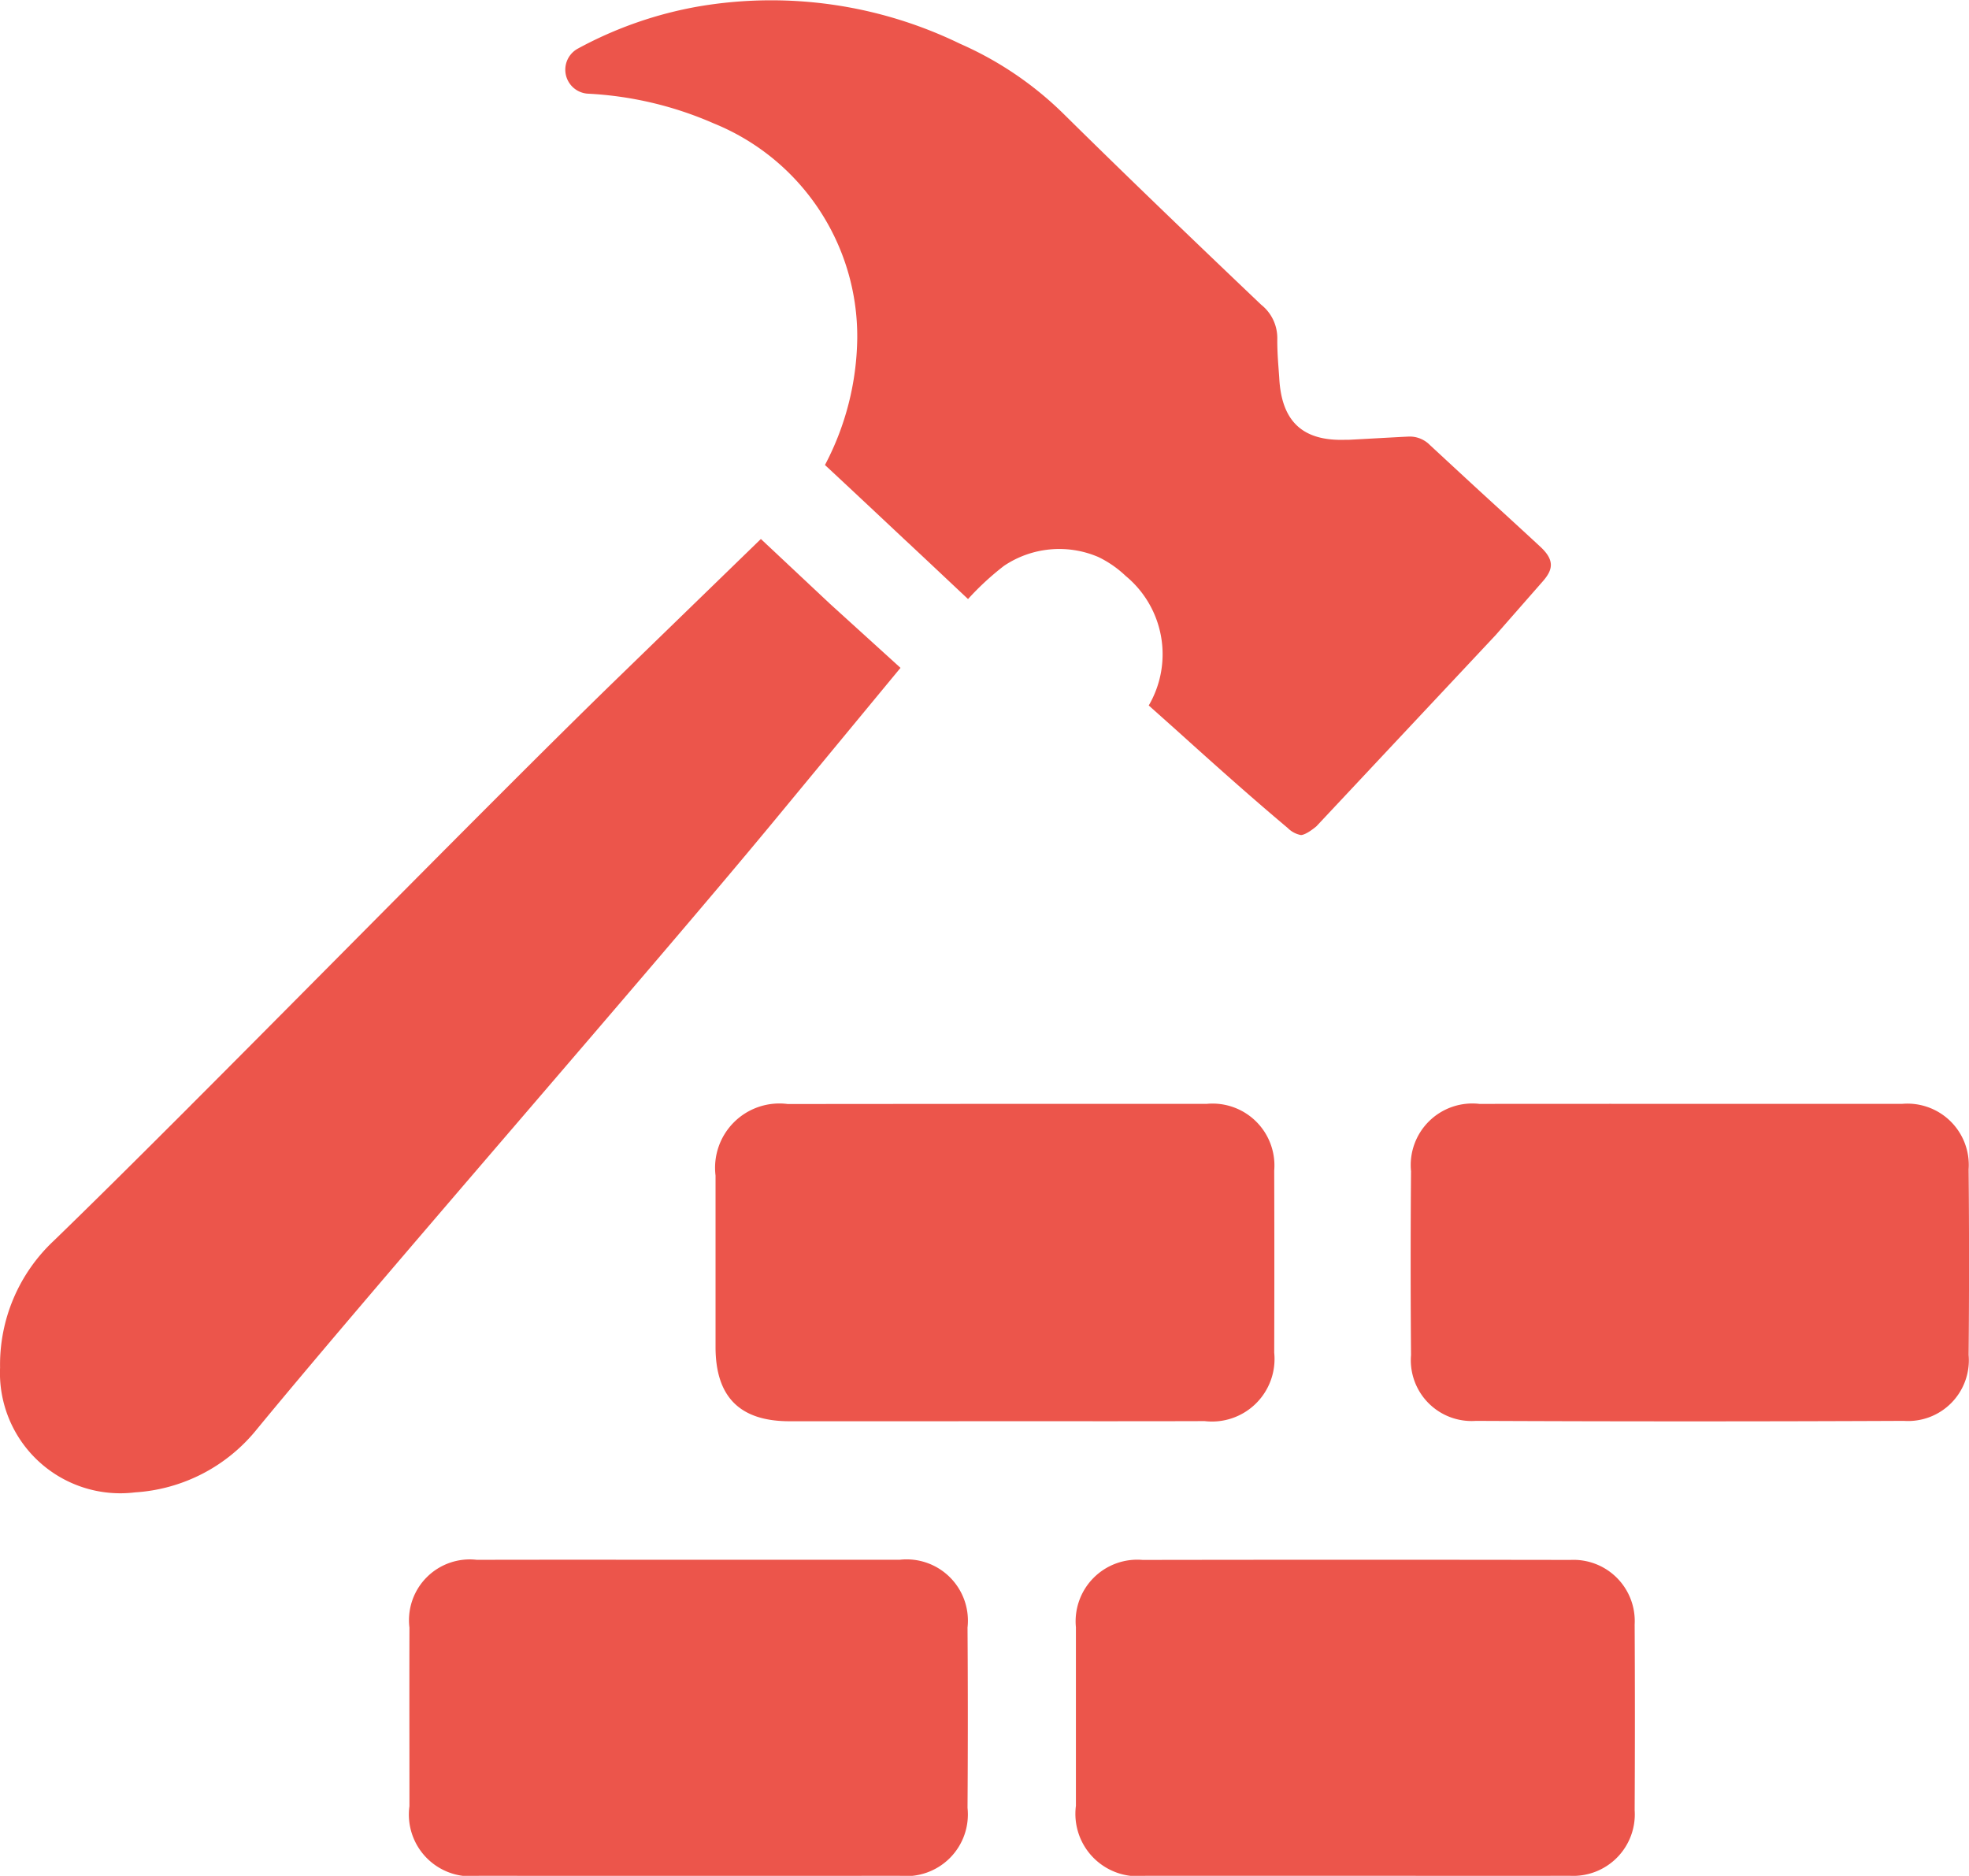
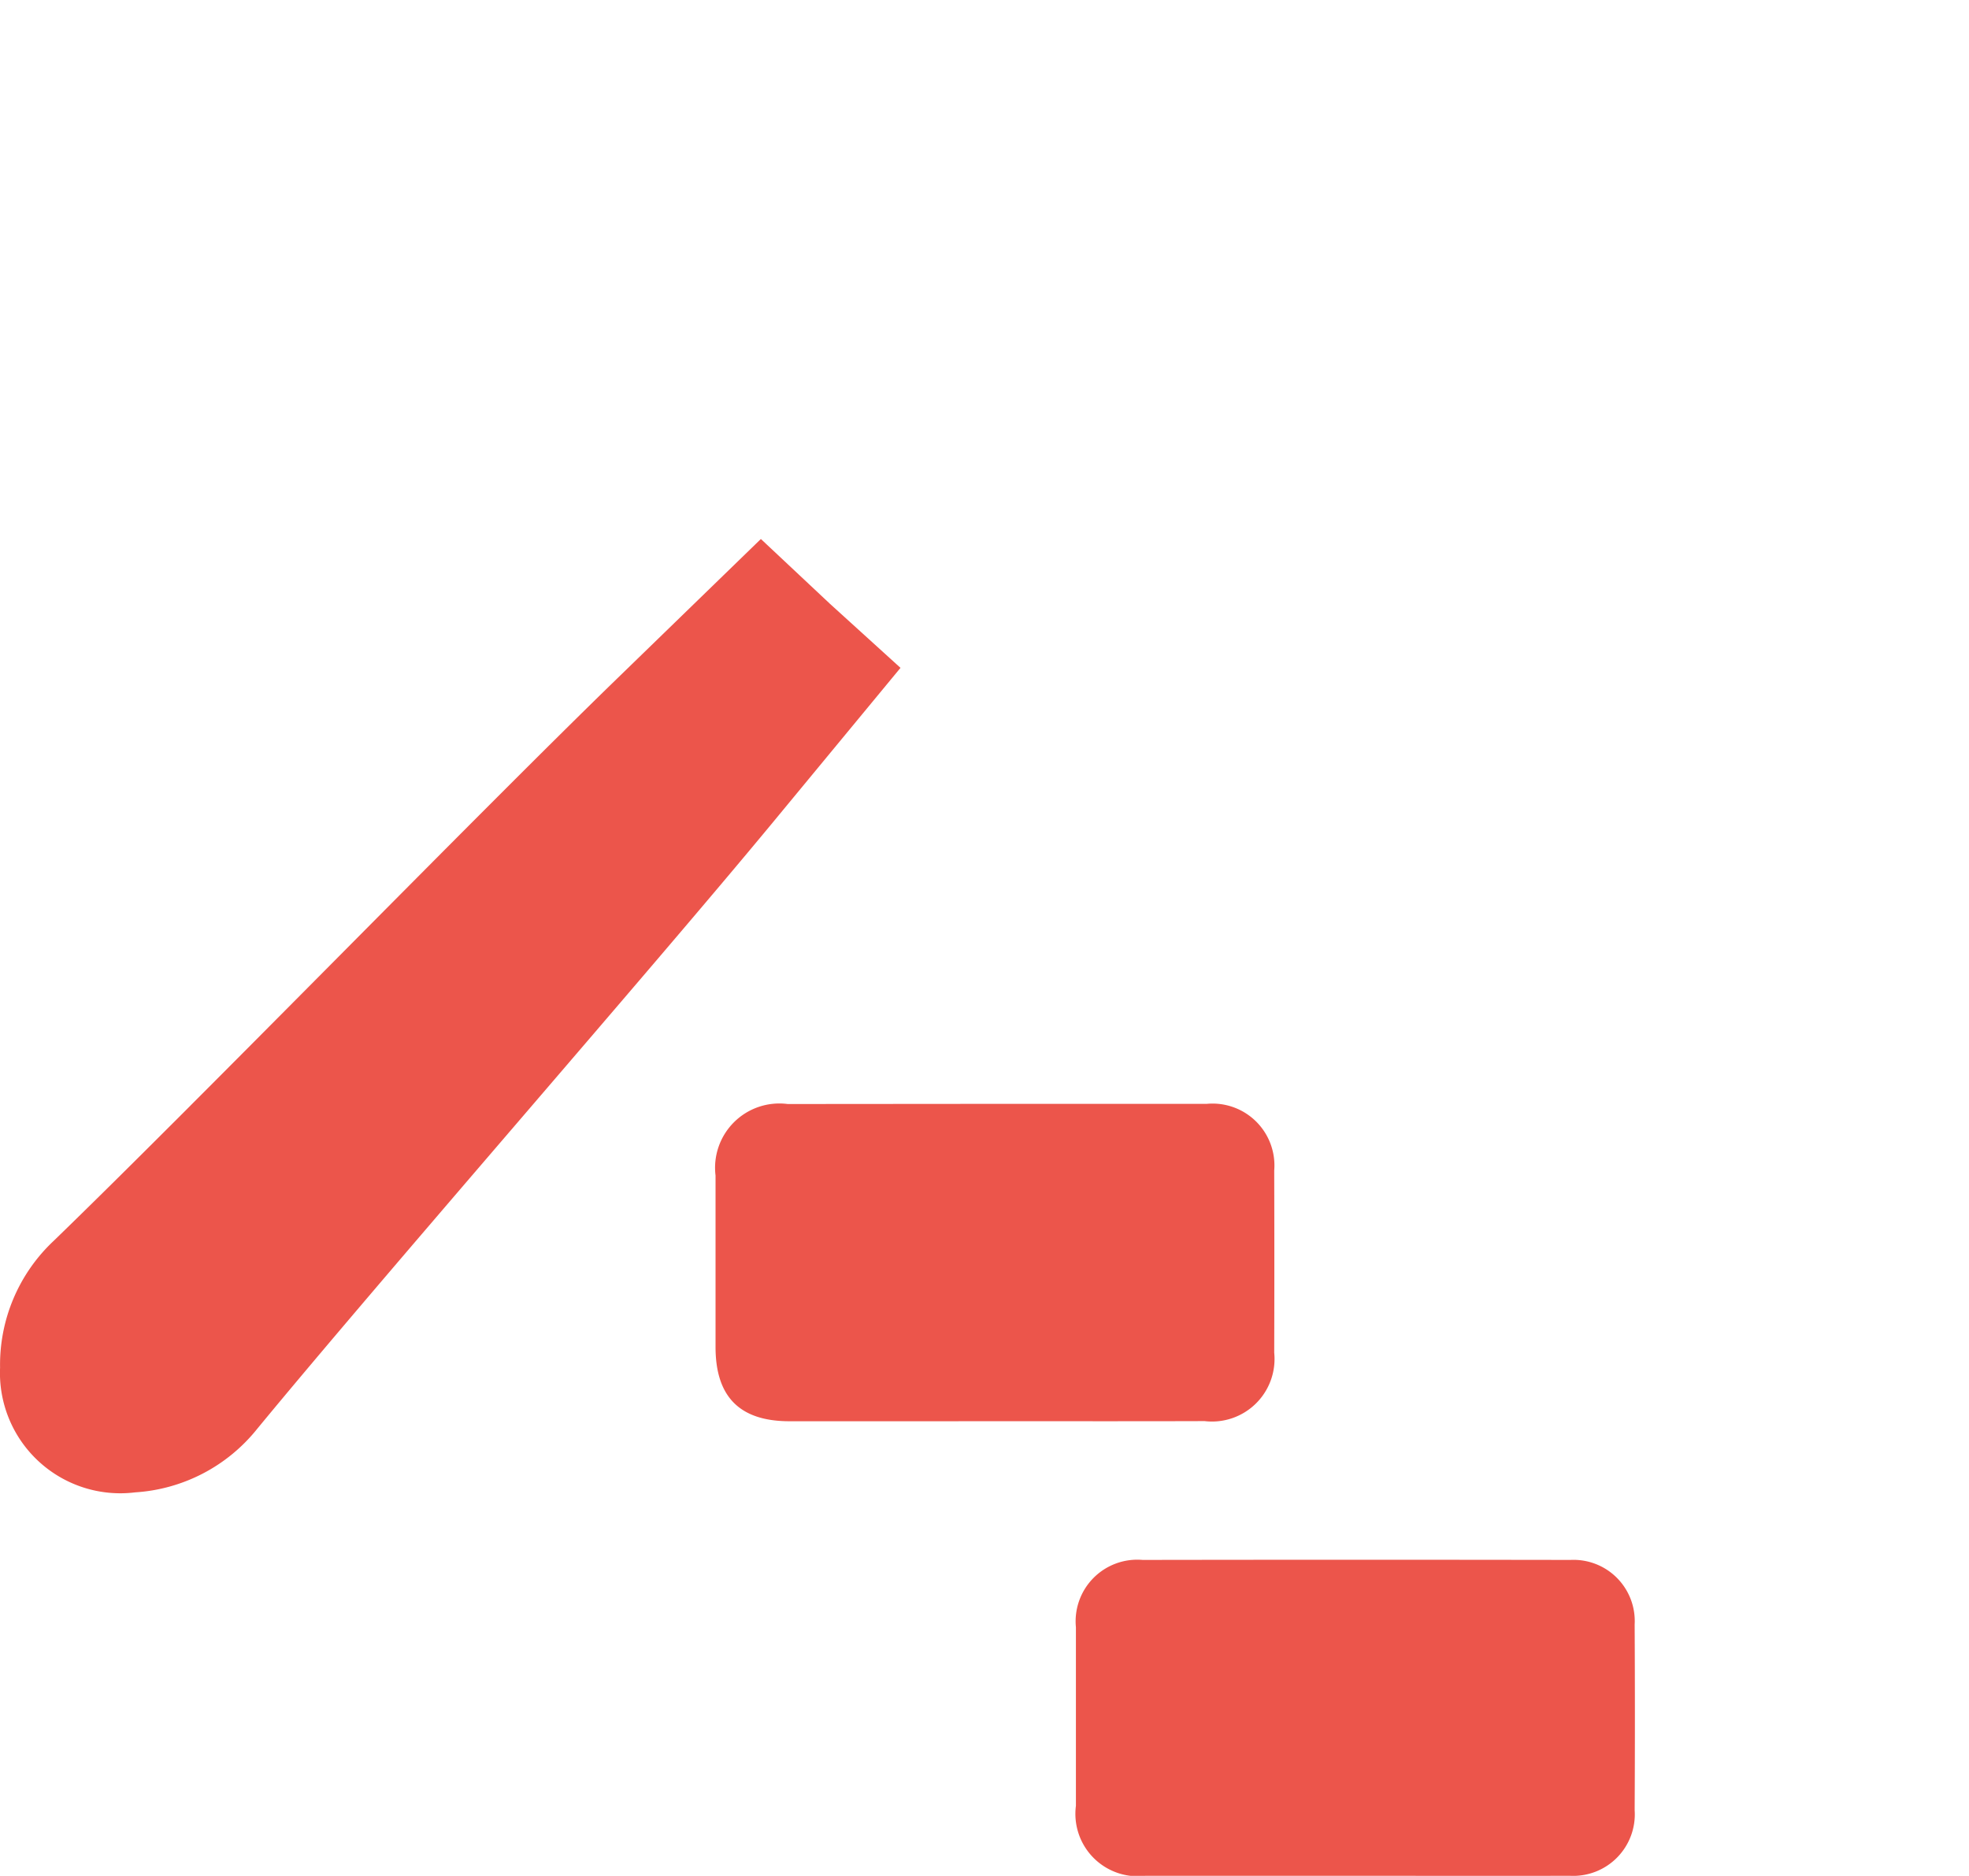
<svg xmlns="http://www.w3.org/2000/svg" width="84.22" height="80.239" viewBox="0 0 84.22 80.239">
  <g transform="translate(-1.255 -2.851)">
    <path d="M12.256,59.389c5.354-6.5,16.661-19.418,22.033-25.913l5.483-6.638-3.009-2.732L33.8,21.326l-6.18,6C21.577,33.194,9.6,45.494,3.549,51.35a7.263,7.263,0,0,0-2.291,5.42,5.148,5.148,0,0,0,5.778,5.336A7.269,7.269,0,0,0,12.256,59.389Z" transform="translate(0 4.58)" fill="#ec554b" />
-     <path d="M62.336,26.237c-.739-.684-1.486-1.369-2.235-2.053-.834-.764-1.666-1.537-2.491-2.3a1.206,1.206,0,0,0-.948-.356c-.2.006-2.019.11-2.523.135l-.156,0c-1.818.057-2.718-.787-2.814-2.649l-.034-.468c-.031-.413-.054-.816-.049-1.23a1.818,1.818,0,0,0-.689-1.43c-2.521-2.4-5.5-5.249-8.458-8.17a14.752,14.752,0,0,0-4.424-2.994,18.481,18.481,0,0,0-11.155-1.6A16.9,16.9,0,0,0,21.169,4.93a1.027,1.027,0,0,0,.413,1.927,15.323,15.323,0,0,1,5.4,1.273,9.832,9.832,0,0,1,6.137,9.19,11.914,11.914,0,0,1-1.381,5.421c1.118,1.04,2.255,2.106,3.372,3.156.956.889,1.886,1.77,2.748,2.578a11.855,11.855,0,0,1,1.536-1.419,4.238,4.238,0,0,1,4.042-.377,4.565,4.565,0,0,1,1.166.809,4.341,4.341,0,0,1,.985,5.539l1.163,1.038c1.552,1.4,3.17,2.85,4.784,4.205a1.075,1.075,0,0,0,.562.3c.065,0,.265-.045.659-.371l7.673-8.185,2.023-2.307C62.855,27.24,62.98,26.832,62.336,26.237Z" transform="translate(4.803)" fill="#ec554b" />
    <path d="M37.789,40.688q4.5,0,9,0a2.647,2.647,0,0,1,2.888,2.853q.011,3.9,0,7.791A2.676,2.676,0,0,1,46.7,54.258c-3.681.012-7.361,0-11.043.006-2.244,0-4.487,0-6.731,0-2.114-.006-3.143-1.048-3.145-3.172q0-3.669,0-7.336a2.75,2.75,0,0,1,3.085-3.061Z" transform="translate(6.08 9.38)" fill="#ec554b" />
-     <path d="M61.545,40.689q4.537,0,9.075,0a2.623,2.623,0,0,1,2.853,2.8q.036,3.97,0,7.94A2.6,2.6,0,0,1,70.7,54.248q-9.15.041-18.3,0a2.6,2.6,0,0,1-2.777-2.813q-.032-3.933,0-7.864a2.635,2.635,0,0,1,2.929-2.881Q57.044,40.685,61.545,40.689Z" transform="translate(11.986 9.38)" fill="#ec554b" />
    <path d="M50.03,69.833c-2.975,0-5.949,0-8.924,0a2.669,2.669,0,0,1-2.973-2.993q0-3.819,0-7.637a2.637,2.637,0,0,1,2.854-2.881q9.15-.015,18.3,0a2.618,2.618,0,0,1,2.745,2.763q.021,3.97,0,7.94a2.632,2.632,0,0,1-2.78,2.807C56.181,69.842,53.106,69.832,50.03,69.833Z" transform="translate(9.142 13.254)" fill="#ec554b" />
-     <path d="M27.259,56.315c3,0,6,0,9,0a2.622,2.622,0,0,1,2.9,2.9q.026,3.856,0,7.713a2.638,2.638,0,0,1-2.9,2.905q-9,.007-18,0a2.643,2.643,0,0,1-2.971-2.978c0-2.546-.006-5.091,0-7.637a2.6,2.6,0,0,1,2.886-2.9C21.21,56.31,24.234,56.315,27.259,56.315Z" transform="translate(3.48 13.254)" fill="#ec554b" />
  </g>
</svg>